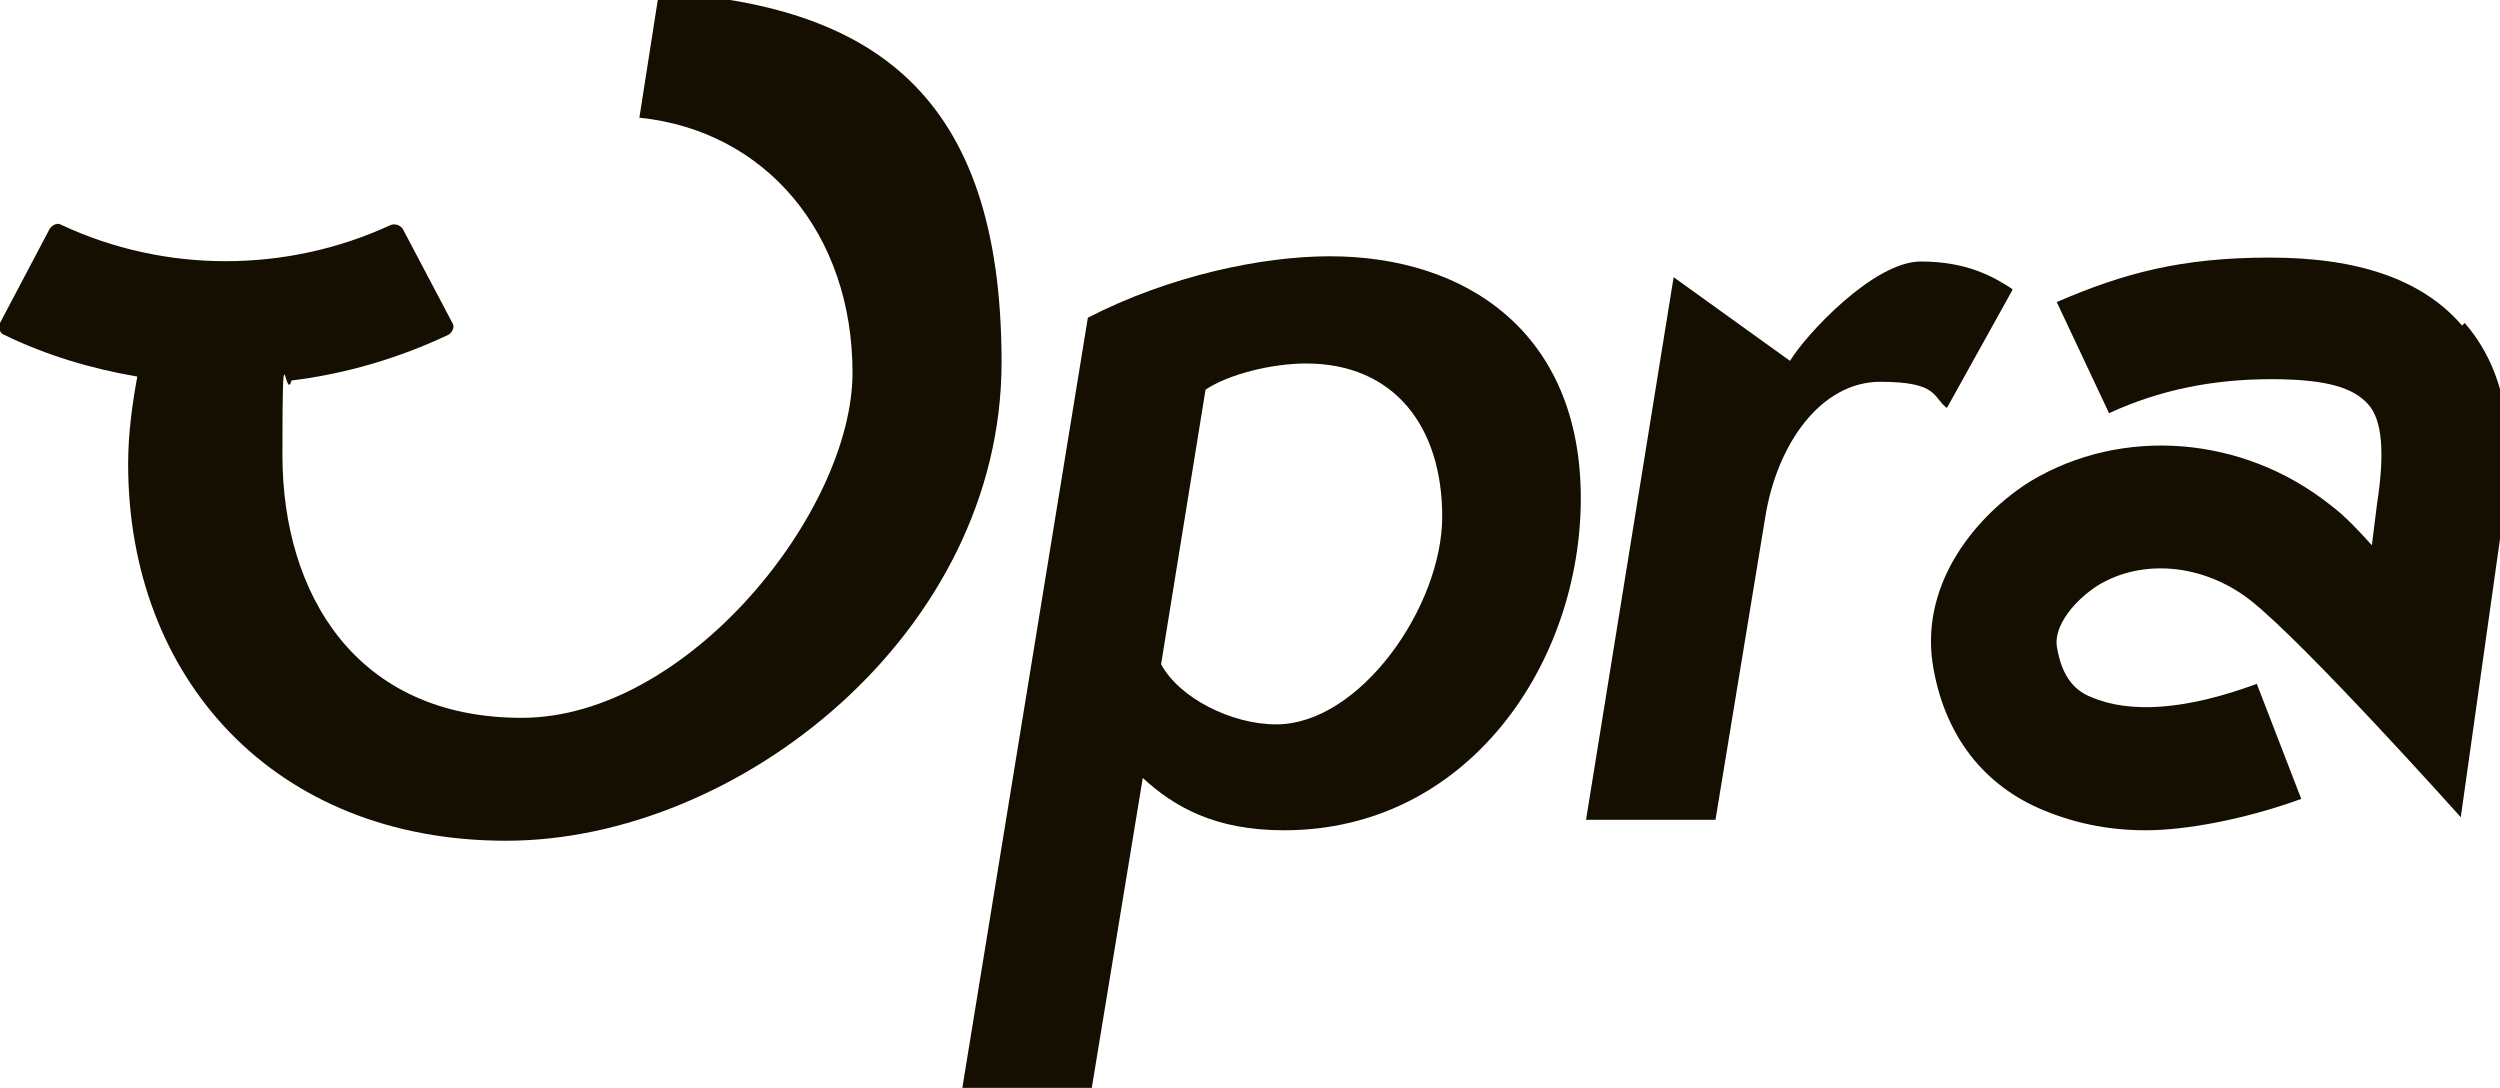
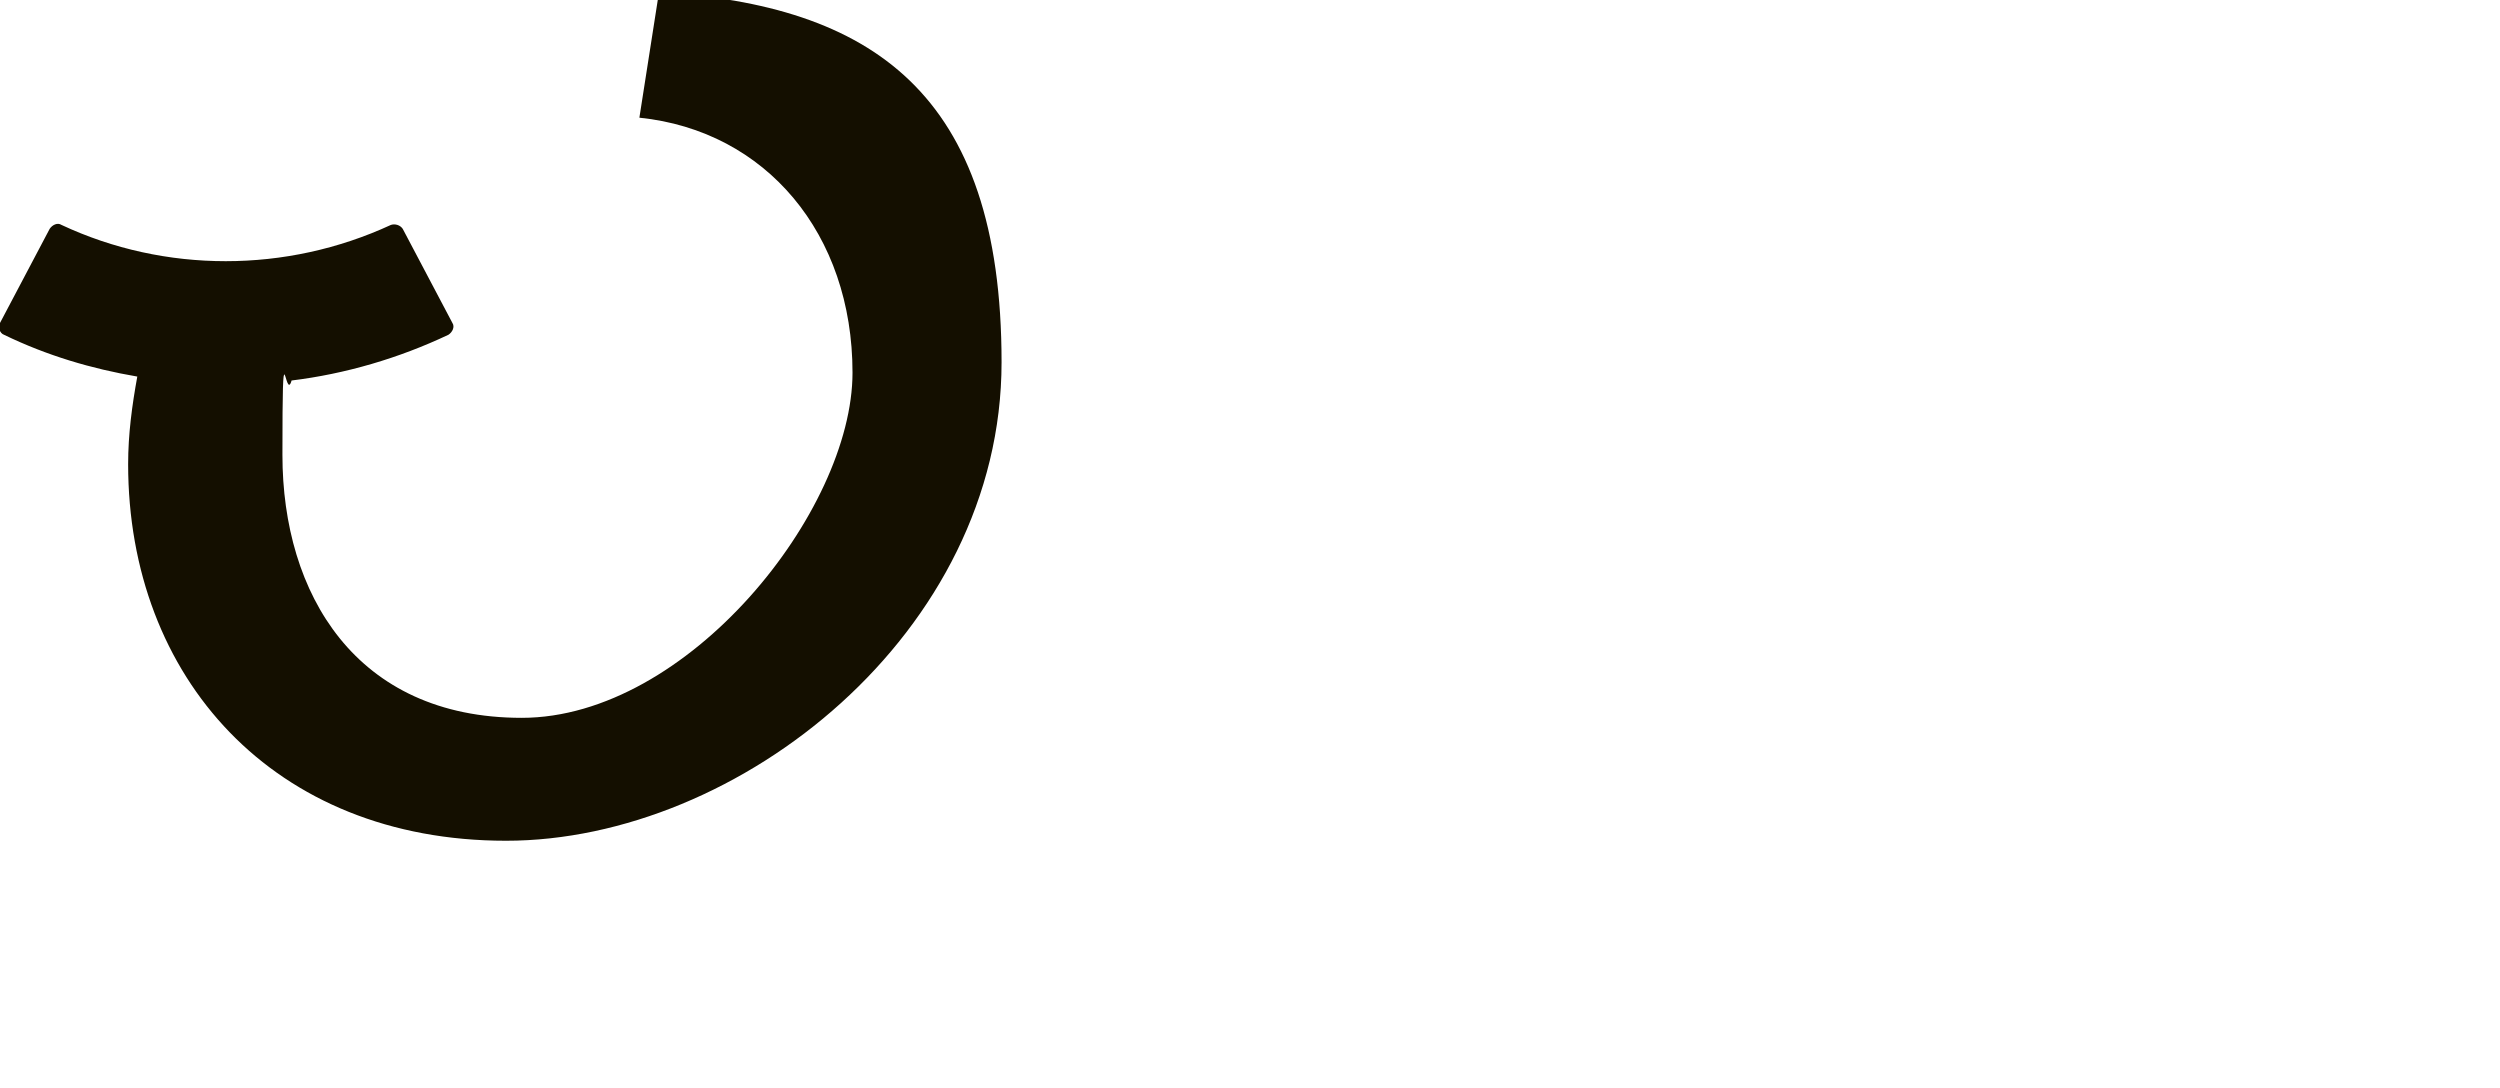
<svg xmlns="http://www.w3.org/2000/svg" id="Calque_1" data-name="Calque 1" version="1.1" viewBox="0 0 191.2 83.2">
  <defs>
    <style>
      .cls-1 {
        fill: #140f00;
        stroke-width: 0px;
      }
    </style>
  </defs>
-   <path class="cls-1" d="M101.7,19.6c-5.2,0-12.3,1.5-18.5,4.7l-9.6,58.9h9.9l3.9-23.7c2.4,2.2,5.5,4,10.8,4,14.1,0,22.7-12.8,22.7-25.4s-8.7-18.5-19.2-18.5h0ZM97.6,55.4c-3.4,0-7.4-2-8.8-4.6l3.4-21c1.8-1.2,5.1-2,7.7-2,6.7,0,10.4,4.8,10.4,11.7s-6.3,15.9-12.7,15.9h0Z" />
-   <path class="cls-1" d="M153.9,22.1c-1.4-.9-3.4-2.1-7-2.1s-8.8,5.6-10,7.6l-8.9-6.4-6.7,41.5h9.9l3.8-23.1c.9-5.7,4.3-10.4,8.8-10.4s4,1.2,5.1,2l5-9h0Z" />
-   <path class="cls-1" d="M188.3,24.9c-3-3.5-7.9-5.2-14.7-5.2s-11.2,1.2-16.3,3.4l4,8.5c3.9-1.8,8-2.6,12.4-2.6s6.3.7,7.4,1.9c1.1,1.2,1.3,3.7.7,7.6l-.4,3.2c-1-1.1-2-2.2-3.2-3.1-6.7-5.3-15.9-6-22.9-1.8-4,2.5-8.4,7.6-7.5,13.9.8,5.2,3.6,9.1,8.1,11.1,2.5,1.1,5.2,1.7,8.2,1.7s7.5-.8,11.9-2.4l-3.4-8.8c-5.4,2-9.7,2.3-12.7,1-1-.4-2.2-1.3-2.6-3.9-.2-1.6,1.4-3.5,3.1-4.6,3.4-2.1,8.1-1.7,11.7,1.1,4.2,3.3,16.1,16.6,16.1,16.6l3.2-22.7c.7-4.3,1.1-10.5-2.9-15.1h0Z" />
  <path class="cls-1" d="M50.4-.6l-1.5,9.6c9.7,1,16.3,8.9,16.3,19.5s-12.6,26.4-25.3,26.4-18.3-9.5-18.3-20.1.2-3.9.7-5.7c4.1-.5,8.2-1.7,12-3.5.3-.2.5-.6.3-.9l-3.8-7.2c-.2-.3-.6-.4-.9-.3-8,3.7-17.3,3.7-25.2,0-.3-.2-.7,0-.9.3L0,24.7c-.2.3,0,.8.3.9,3.3,1.6,6.7,2.6,10.2,3.2-.4,2.2-.7,4.4-.7,6.7,0,16.3,11.1,28.8,28.9,28.8s37.9-15.9,37.9-36.6S66.6.4,50.4-.6h0Z" />
</svg>